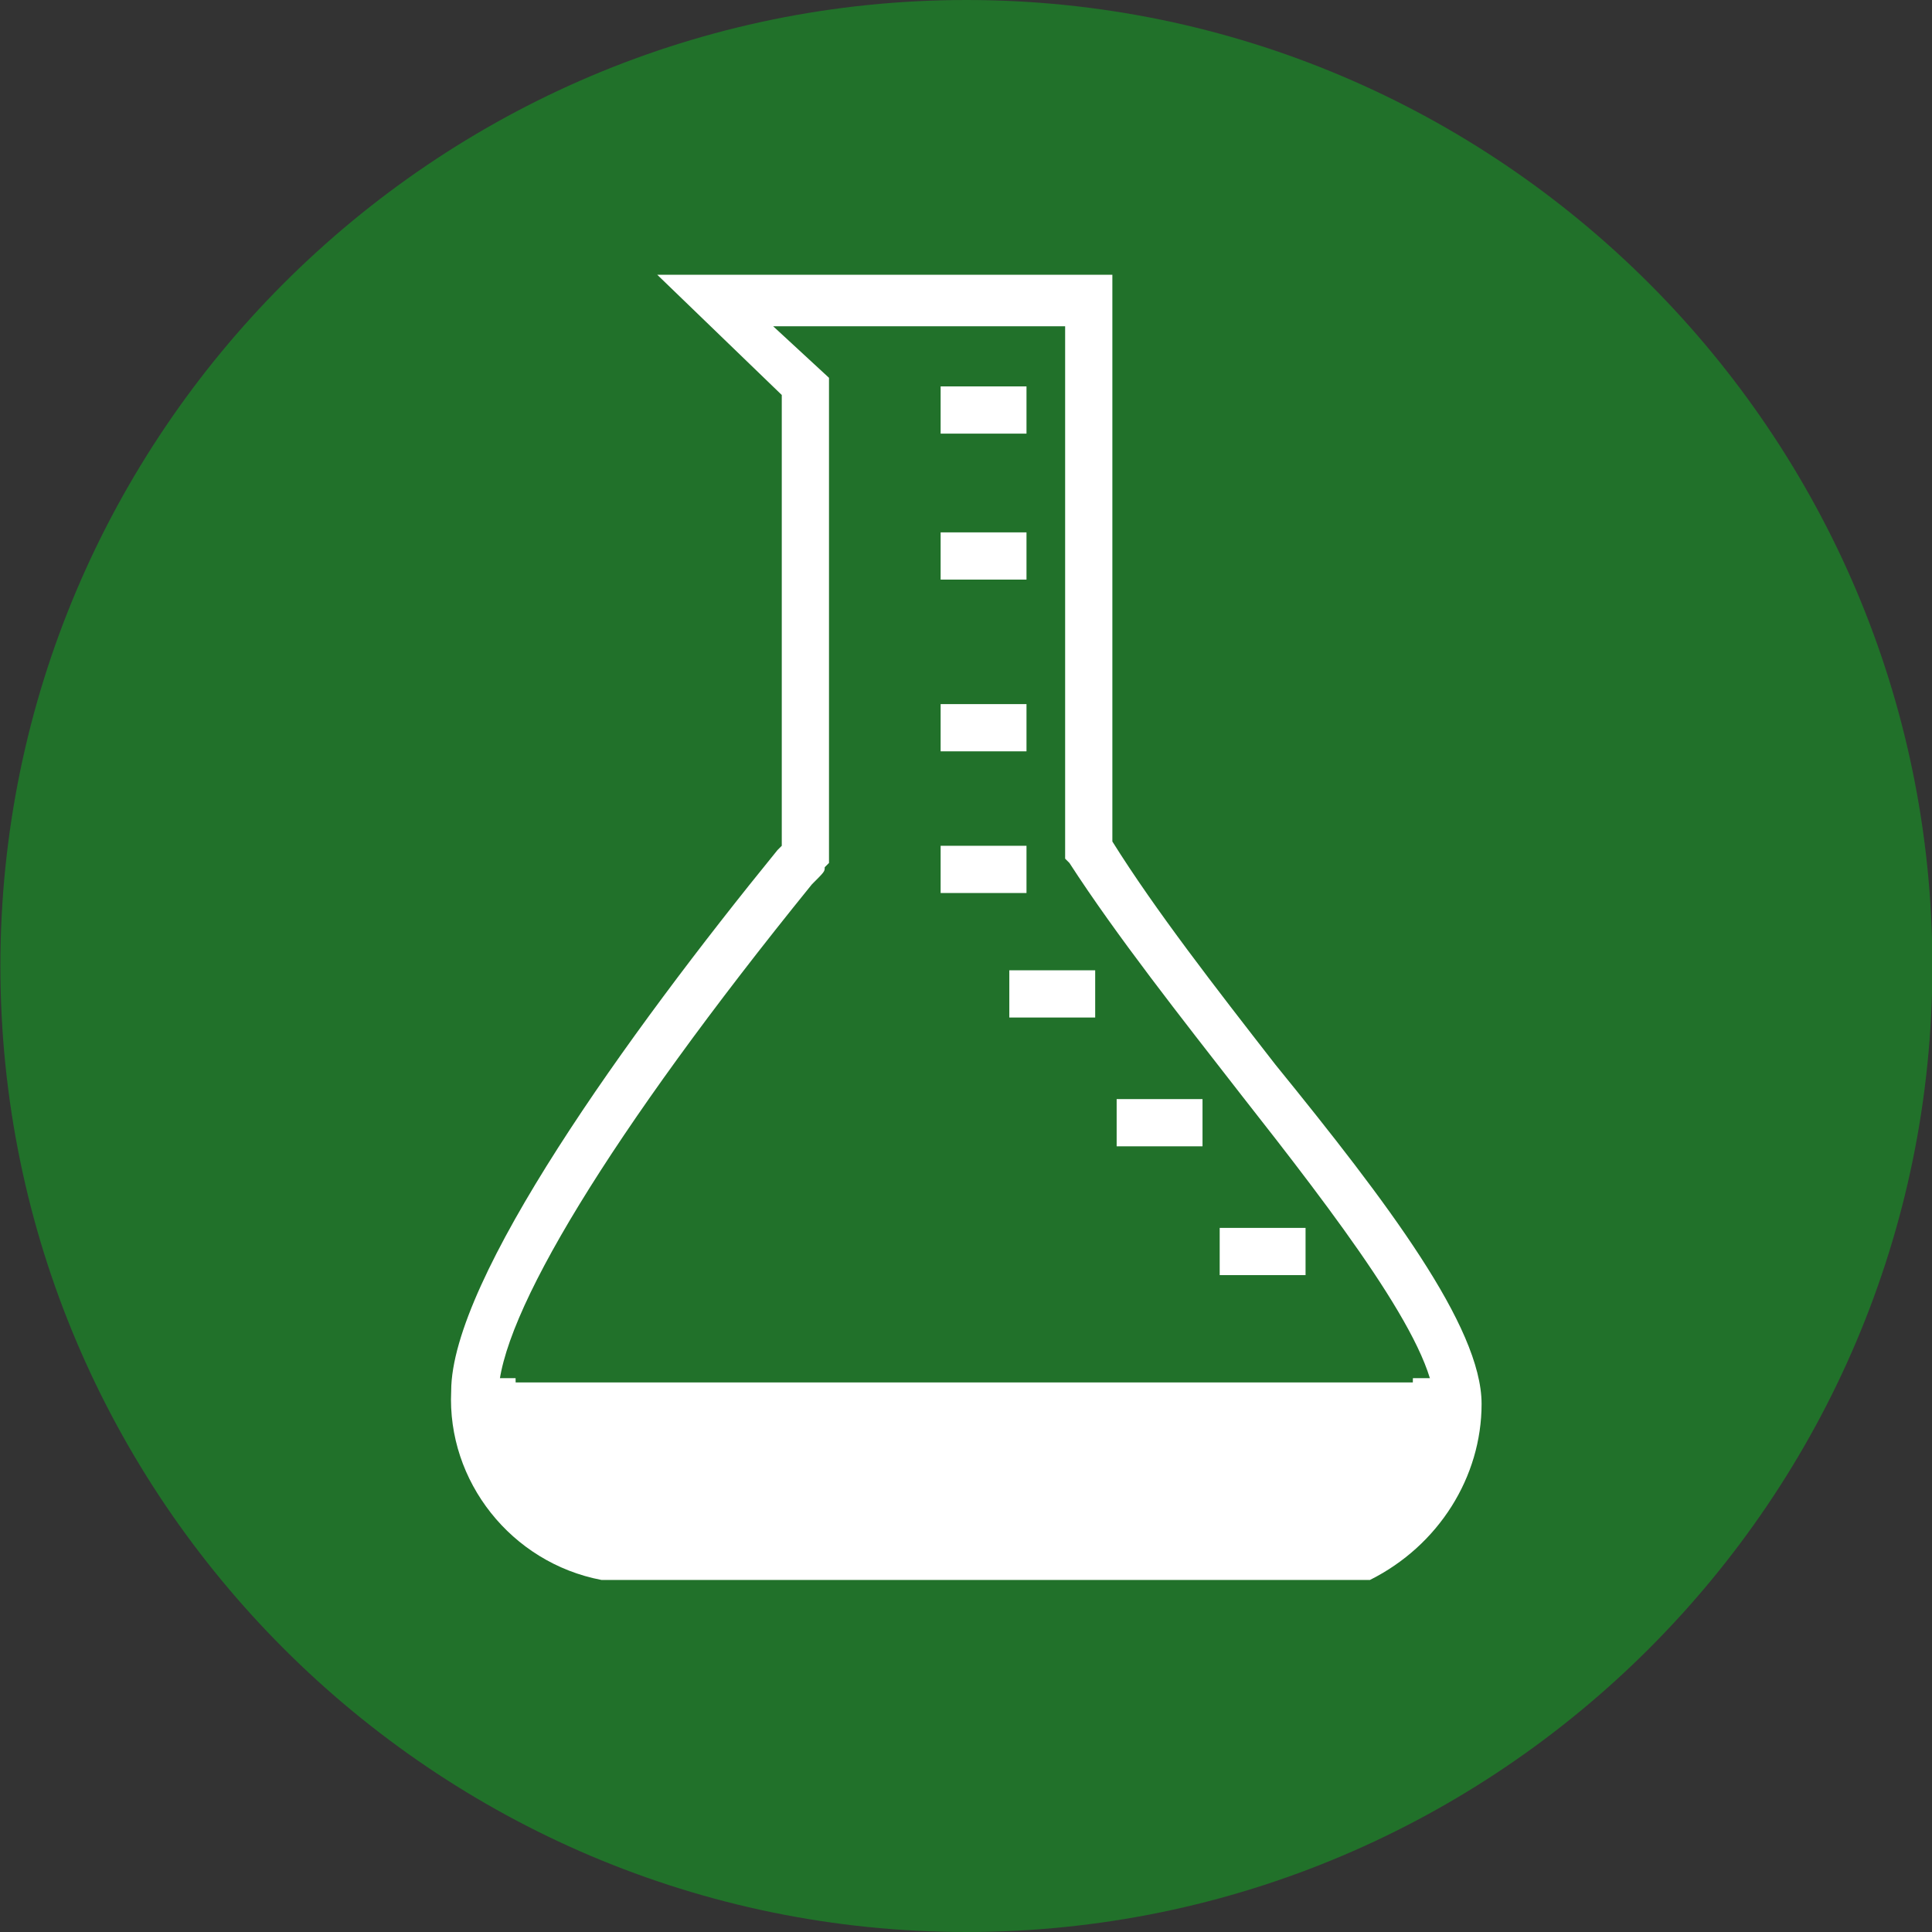
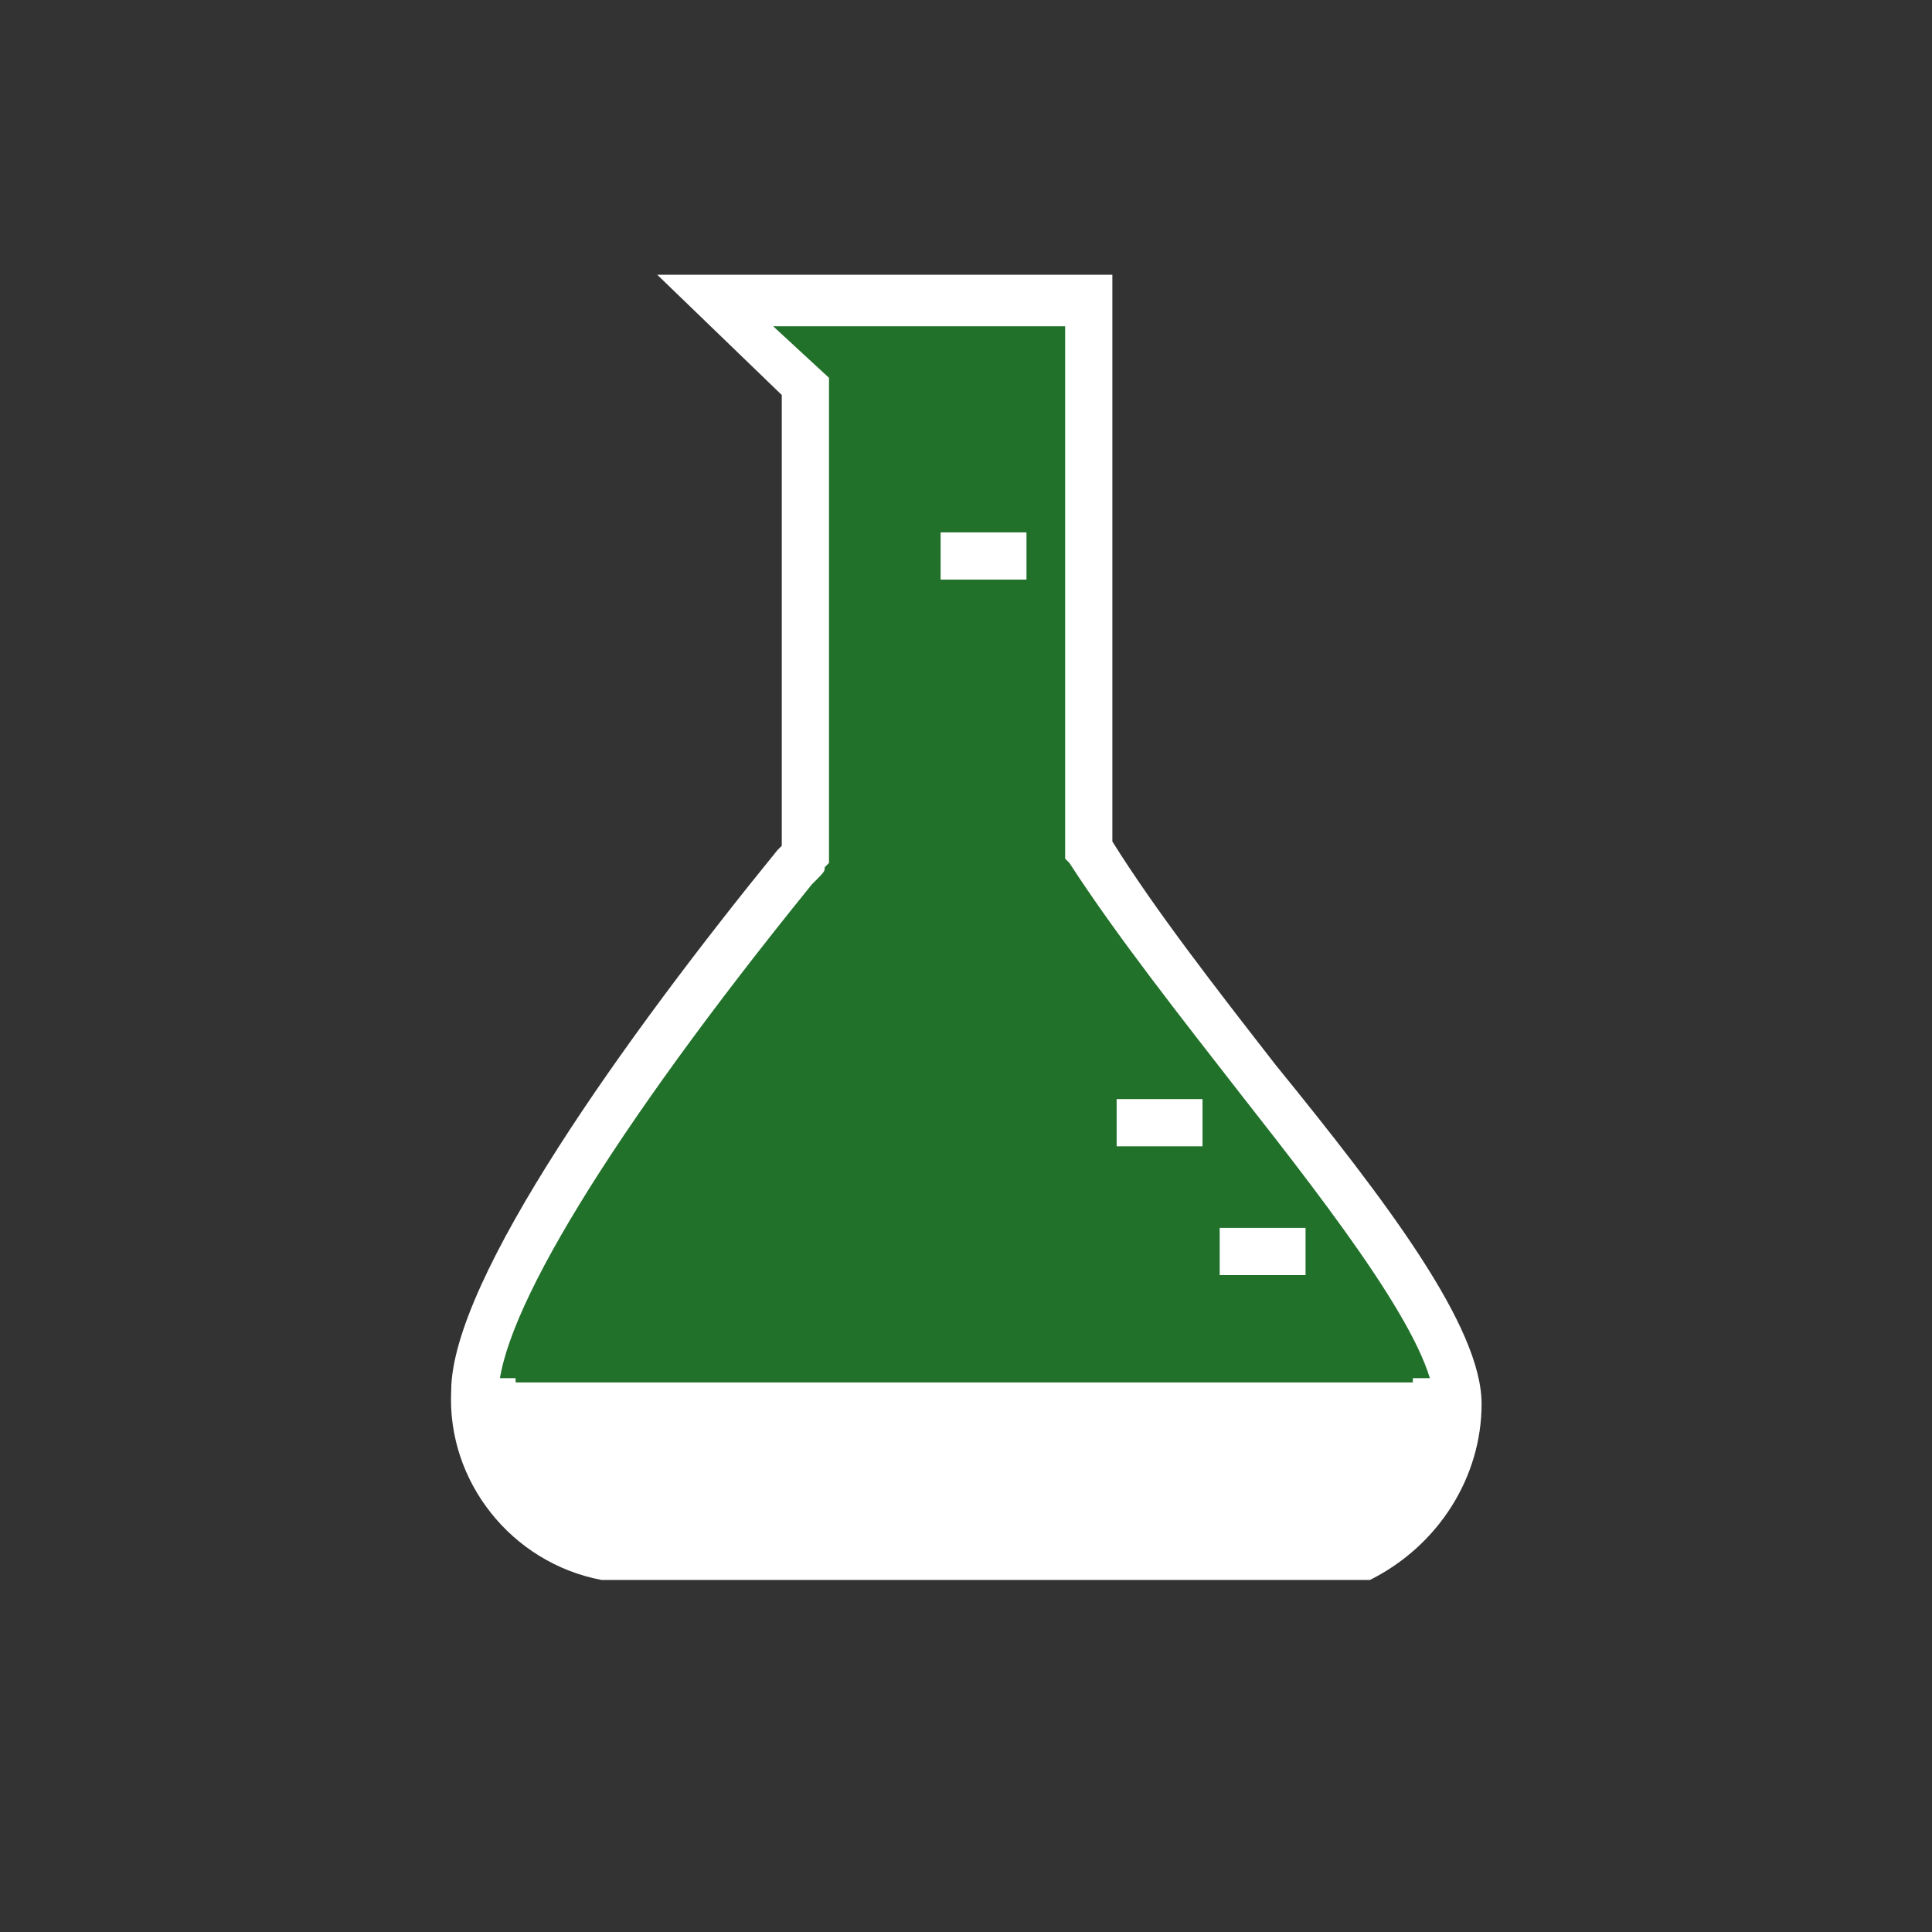
<svg xmlns="http://www.w3.org/2000/svg" version="1.1" id="レイヤー_1" x="0px" y="0px" viewBox="0 0 45 45" style="enable-background:new 0 0 45 45;" xml:space="preserve">
  <rect x="0" y="0" width="45" height="45" fill="#333333" stroke="none" />
  <style type="text/css">
	.st0{fill:#21712A;}
	.st1{fill:#FFFFFF;}
</style>
  <g id="グループ_244" transform="translate(14.809 279)">
    <g id="グループ_248">
-       <path id="パス_103" class="st0" d="M7.7-279c12.4,0,22.5,10.1,22.5,22.5c0,12.4-10.1,22.5-22.5,22.5s-22.5-10.1-22.5-22.5    C-14.8-268.9-4.7-279,7.7-279" />
      <path id="パス_104" class="st0" d="M1.9-272.1h8.7l0,12.8c2.8,4.5,8.6,10.3,8.6,12.9c0,1.5-0.9,2.9-2.3,3.6H-0.7    c-1.8-0.4-3.1-2-3-3.9c0-3.4,7.6-12.4,7.7-12.5c0-3.6,0-7.3,0-10.9L1.9-272.1z" />
      <path class="st1" d="M17-242.2l-17.8,0c-2.1-0.4-3.6-2.3-3.5-4.4c0-2.6,4.1-8.3,7.6-12.6c0,0,0.1-0.1,0.1-0.1l0-10.5l-2.9-2.8    h10.6l0,13.2c1,1.6,2.4,3.4,3.8,5.2c2.6,3.2,4.8,6.1,4.8,7.9c0,1.7-1,3.3-2.6,4.1L17-242.2z M-0.7-243.3h17.4    c1.1-0.6,1.9-1.8,1.9-3c0-1.4-2.3-4.4-4.5-7.2c-1.4-1.8-2.9-3.7-4-5.4l-0.1-0.1l0-12.4H3.2l1.3,1.2l0,11.3l-0.1,0.1    c0,0.1,0,0.1-0.3,0.4c-4.7,5.8-7.3,10.1-7.3,11.9C-3.3-245.1-2.2-243.7-0.7-243.3z" />
      <path id="パス_106" class="st1" d="M18.4-246.8c0,1.5-0.8,2.9-2.1,3.5H-0.3c0,0-2.8-0.2-2.8-3.5" />
      <path class="st1" d="M16.4-243H-0.3c-0.1,0-3.2-0.2-3.2-3.9h0.7c0,3,2.4,3.2,2.5,3.2l16.5,0c1.2-0.6,1.9-1.9,1.9-3.2l0.7,0    C18.8-245.2,17.9-243.7,16.4-243L16.4-243z" />
-       <rect x="7.1" y="-270" class="st1" width="2" height="1.1" />
      <rect x="7.1" y="-266.6" class="st1" width="2" height="1.1" />
-       <rect x="7.1" y="-262.6" class="st1" width="2" height="1.1" />
-       <rect x="7.1" y="-259.3" class="st1" width="2" height="1.1" />
-       <rect x="8.7" y="-256.4" class="st1" width="2" height="1.1" />
      <rect x="11.2" y="-253.4" class="st1" width="2" height="1.1" />
      <rect x="13.6" y="-250.4" class="st1" width="2" height="1.1" />
    </g>
  </g>
</svg>